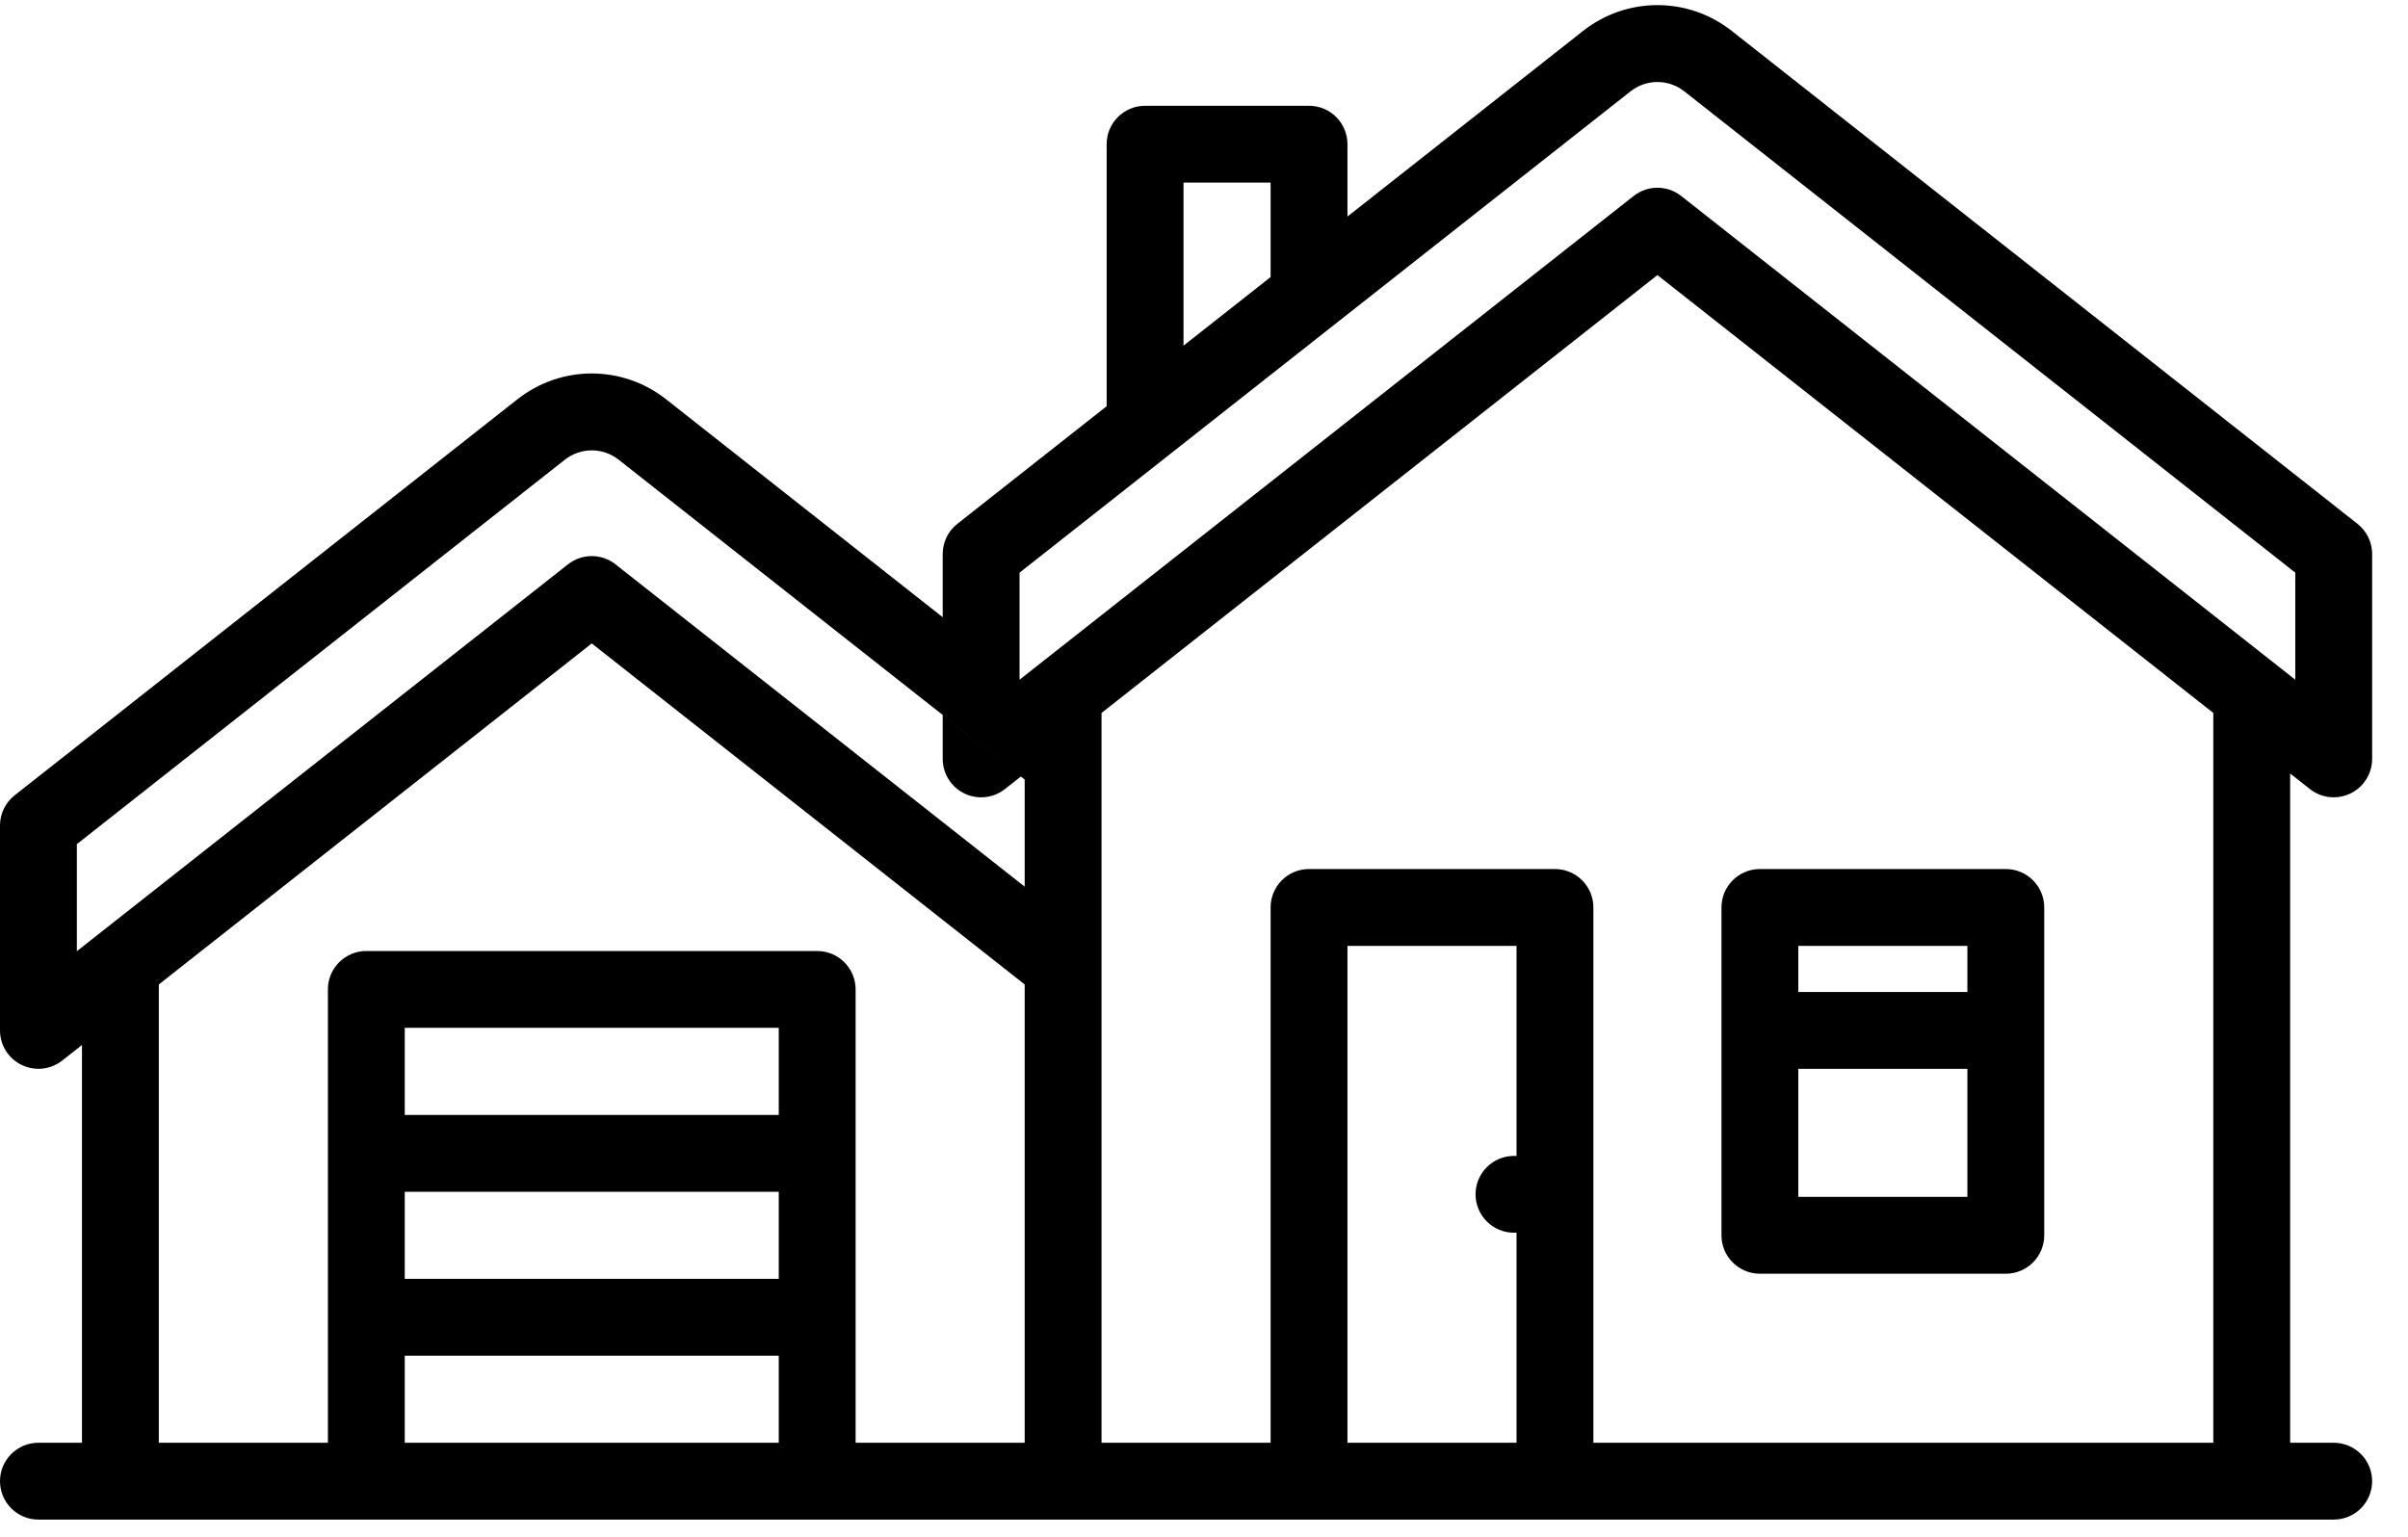
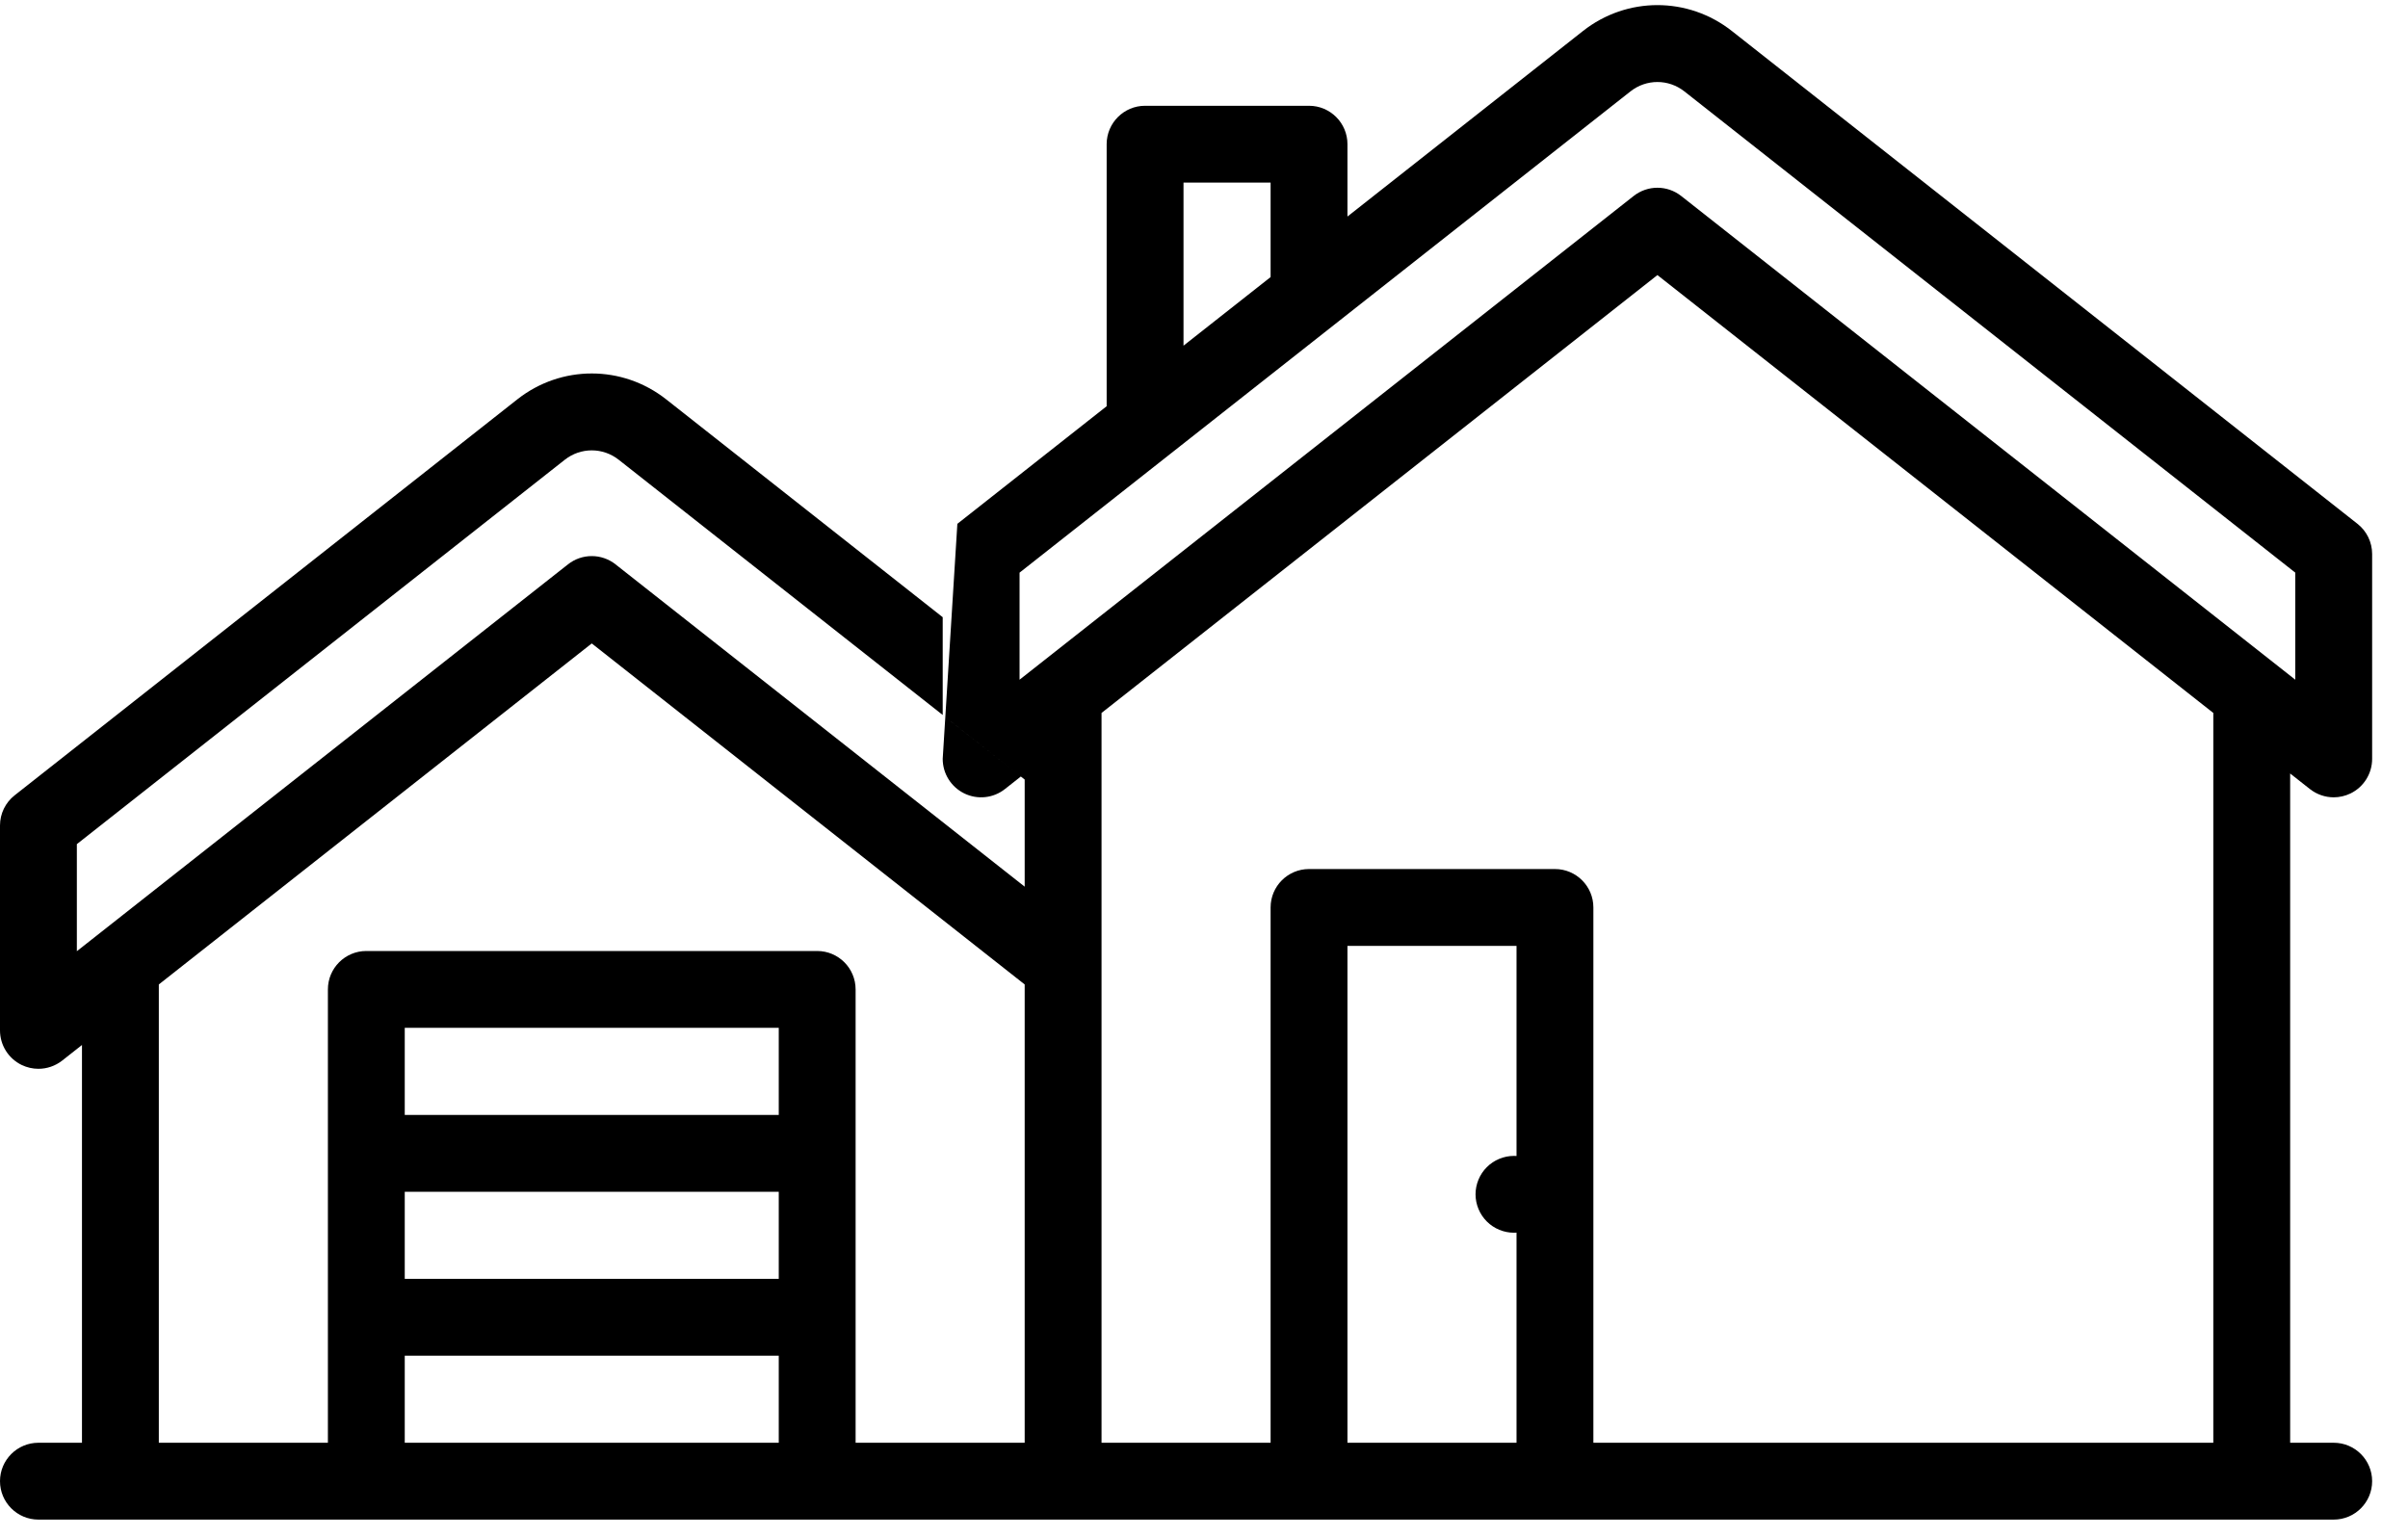
<svg xmlns="http://www.w3.org/2000/svg" xmlns:ns1="http://www.serif.com/" width="100%" height="100%" viewBox="0 0 47 30" version="1.1" xml:space="preserve" style="fill-rule:evenodd;clip-rule:evenodd;stroke-linejoin:round;stroke-miterlimit:2;">
  <g id="_2.-HOME-DESIGNS" ns1:id="2.-HOME-DESIGNS">
    <g id="_2.0-NEW-HOME-DESIGNS-" ns1:id="2.0-NEW-HOME-DESIGNS-">
      <g id="Filter">
        <g id="Single-Storey">
          <g>
            <g id="Group-3" transform="matrix(1,0,0,1,0,0.065)">
-               <path id="Fill-1" d="M43.2,28.1L31.1,28.1L31.1,17.65C31.1,17.236 30.764,16.9 30.35,16.9L25.55,16.9C25.136,16.9 24.8,17.236 24.8,17.65L24.8,28.1L21.5,28.1L21.5,13.853L32.35,5.305L43.2,13.853L43.2,28.1ZM29.6,22.502C29.583,22.501 29.567,22.5 29.55,22.5C29.353,22.5 29.159,22.58 29.02,22.72C28.88,22.859 28.8,23.053 28.8,23.25C28.8,23.447 28.88,23.641 29.02,23.78C29.159,23.92 29.353,24 29.55,24C29.567,24 29.583,23.999 29.6,23.998L29.6,28.1L26.3,28.1L26.3,18.4L29.6,18.4L29.6,22.502ZM7.9,28.1L15.2,28.1L15.2,26.4L7.9,26.4L7.9,28.1ZM7.9,21.7L15.2,21.7L15.2,20L7.9,20L7.9,21.7ZM7.9,24.9L15.2,24.9L15.2,23.2L7.9,23.2L7.9,24.9ZM3.1,19.153L11.55,12.496L20,19.153L20,28.1L16.7,28.1L16.7,19.25C16.7,18.836 16.364,18.5 15.95,18.5L7.15,18.5C6.736,18.5 6.4,18.836 6.4,19.25L6.4,28.1L3.1,28.1L3.1,19.153ZM1.5,16.414L11.024,8.91C11.334,8.666 11.766,8.666 12.076,8.91L20,15.153L20,17.244L12.014,10.952C11.742,10.737 11.358,10.737 11.086,10.952L1.5,18.504L1.5,16.414ZM19.9,11.114L31.824,1.719C32.134,1.475 32.566,1.475 32.876,1.719L44.8,11.114L44.8,13.204L32.814,3.761C32.678,3.654 32.514,3.6 32.35,3.6C32.186,3.6 32.022,3.654 31.886,3.761L19.9,13.204L19.9,11.114ZM23.1,3.5L24.8,3.5L24.8,5.344L23.1,6.683L23.1,3.5ZM45.086,15.339C45.221,15.445 45.385,15.5 45.55,15.5C45.661,15.5 45.773,15.475 45.877,15.425C46.136,15.299 46.3,15.037 46.3,14.75L46.3,10.75C46.3,10.52 46.195,10.303 46.014,10.161L33.804,0.541C32.948,-0.134 31.752,-0.134 30.896,0.541L26.3,4.162L26.3,2.75C26.3,2.336 25.964,2 25.55,2L22.35,2C21.936,2 21.6,2.336 21.6,2.75L21.6,7.865L18.686,10.161C18.505,10.303 18.4,10.52 18.4,10.75L18.4,14.75C18.4,15.037 18.564,15.299 18.823,15.425C19.081,15.55 19.389,15.517 19.614,15.339L19.925,15.094L18.4,13.893L18.4,11.984L13.004,7.732C12.148,7.057 10.952,7.057 10.096,7.732L0.286,15.461C0.105,15.603 0,15.82 0,16.05L0,20.05C0,20.337 0.164,20.599 0.423,20.725C0.527,20.775 0.639,20.8 0.75,20.8C0.915,20.8 1.079,20.745 1.214,20.639L1.6,20.335L1.6,28.1L0.75,28.1C0.336,28.1 0,28.436 0,28.85C0,29.264 0.336,29.6 0.75,29.6L45.55,29.6C45.964,29.6 46.3,29.264 46.3,28.85C46.3,28.436 45.964,28.1 45.55,28.1L44.7,28.1L44.7,15.035L45.086,15.339Z" />
+               <path id="Fill-1" d="M43.2,28.1L31.1,28.1L31.1,17.65C31.1,17.236 30.764,16.9 30.35,16.9L25.55,16.9C25.136,16.9 24.8,17.236 24.8,17.65L24.8,28.1L21.5,28.1L21.5,13.853L32.35,5.305L43.2,13.853L43.2,28.1ZM29.6,22.502C29.583,22.501 29.567,22.5 29.55,22.5C29.353,22.5 29.159,22.58 29.02,22.72C28.88,22.859 28.8,23.053 28.8,23.25C28.8,23.447 28.88,23.641 29.02,23.78C29.159,23.92 29.353,24 29.55,24C29.567,24 29.583,23.999 29.6,23.998L29.6,28.1L26.3,28.1L26.3,18.4L29.6,18.4L29.6,22.502ZM7.9,28.1L15.2,28.1L15.2,26.4L7.9,26.4L7.9,28.1ZM7.9,21.7L15.2,21.7L15.2,20L7.9,20L7.9,21.7ZM7.9,24.9L15.2,24.9L15.2,23.2L7.9,23.2L7.9,24.9ZM3.1,19.153L11.55,12.496L20,19.153L20,28.1L16.7,28.1L16.7,19.25C16.7,18.836 16.364,18.5 15.95,18.5L7.15,18.5C6.736,18.5 6.4,18.836 6.4,19.25L6.4,28.1L3.1,28.1L3.1,19.153ZM1.5,16.414L11.024,8.91C11.334,8.666 11.766,8.666 12.076,8.91L20,15.153L20,17.244L12.014,10.952C11.742,10.737 11.358,10.737 11.086,10.952L1.5,18.504L1.5,16.414ZM19.9,11.114L31.824,1.719C32.134,1.475 32.566,1.475 32.876,1.719L44.8,11.114L44.8,13.204L32.814,3.761C32.678,3.654 32.514,3.6 32.35,3.6C32.186,3.6 32.022,3.654 31.886,3.761L19.9,13.204L19.9,11.114ZM23.1,3.5L24.8,3.5L24.8,5.344L23.1,6.683L23.1,3.5ZM45.086,15.339C45.221,15.445 45.385,15.5 45.55,15.5C45.661,15.5 45.773,15.475 45.877,15.425C46.136,15.299 46.3,15.037 46.3,14.75L46.3,10.75C46.3,10.52 46.195,10.303 46.014,10.161L33.804,0.541C32.948,-0.134 31.752,-0.134 30.896,0.541L26.3,4.162L26.3,2.75C26.3,2.336 25.964,2 25.55,2L22.35,2C21.936,2 21.6,2.336 21.6,2.75L21.6,7.865L18.686,10.161L18.4,14.75C18.4,15.037 18.564,15.299 18.823,15.425C19.081,15.55 19.389,15.517 19.614,15.339L19.925,15.094L18.4,13.893L18.4,11.984L13.004,7.732C12.148,7.057 10.952,7.057 10.096,7.732L0.286,15.461C0.105,15.603 0,15.82 0,16.05L0,20.05C0,20.337 0.164,20.599 0.423,20.725C0.527,20.775 0.639,20.8 0.75,20.8C0.915,20.8 1.079,20.745 1.214,20.639L1.6,20.335L1.6,28.1L0.75,28.1C0.336,28.1 0,28.436 0,28.85C0,29.264 0.336,29.6 0.75,29.6L45.55,29.6C45.964,29.6 46.3,29.264 46.3,28.85C46.3,28.436 45.964,28.1 45.55,28.1L44.7,28.1L44.7,15.035L45.086,15.339Z" />
            </g>
-             <path id="Fill-4" d="M35.1,19.365L38.4,19.365L38.4,18.465L35.1,18.465L35.1,19.365ZM35.1,23.365L38.4,23.365L38.4,20.865L35.1,20.865L35.1,23.365ZM34.35,24.865L39.15,24.865C39.564,24.865 39.9,24.529 39.9,24.115L39.9,17.715C39.9,17.301 39.564,16.965 39.15,16.965L34.35,16.965C33.936,16.965 33.6,17.301 33.6,17.715L33.6,24.115C33.6,24.529 33.936,24.865 34.35,24.865Z" />
          </g>
        </g>
      </g>
    </g>
  </g>
</svg>